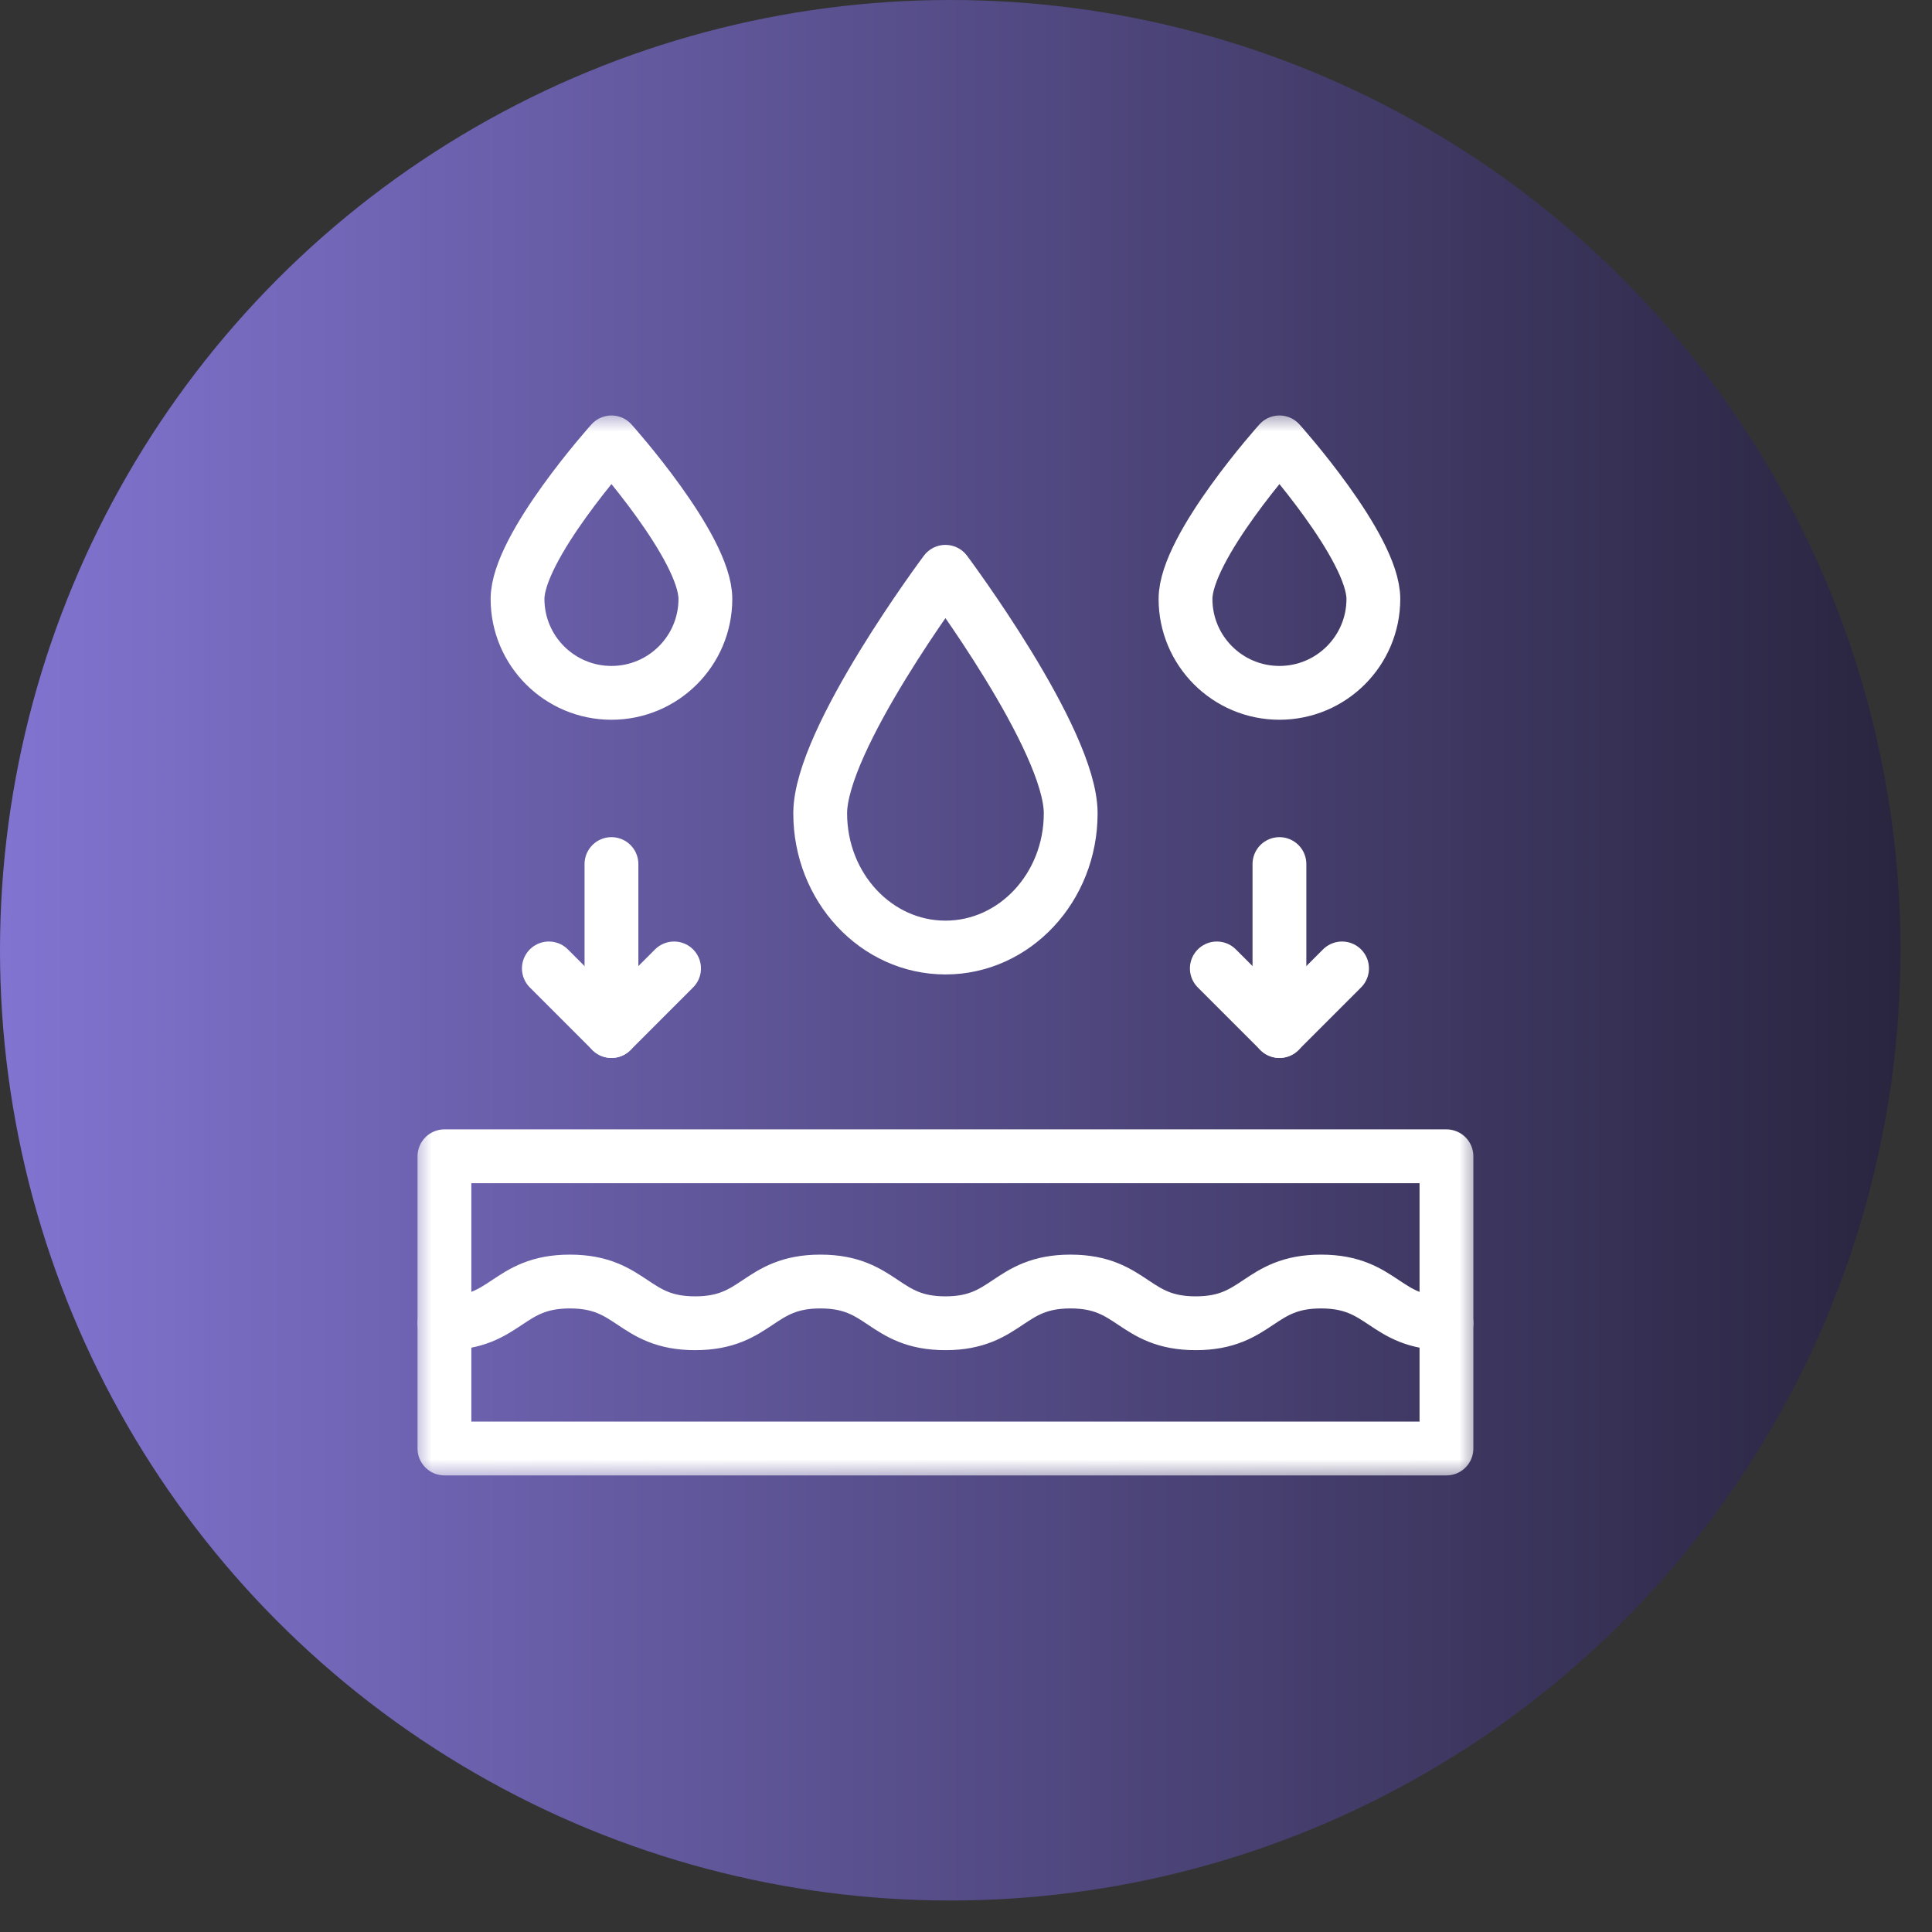
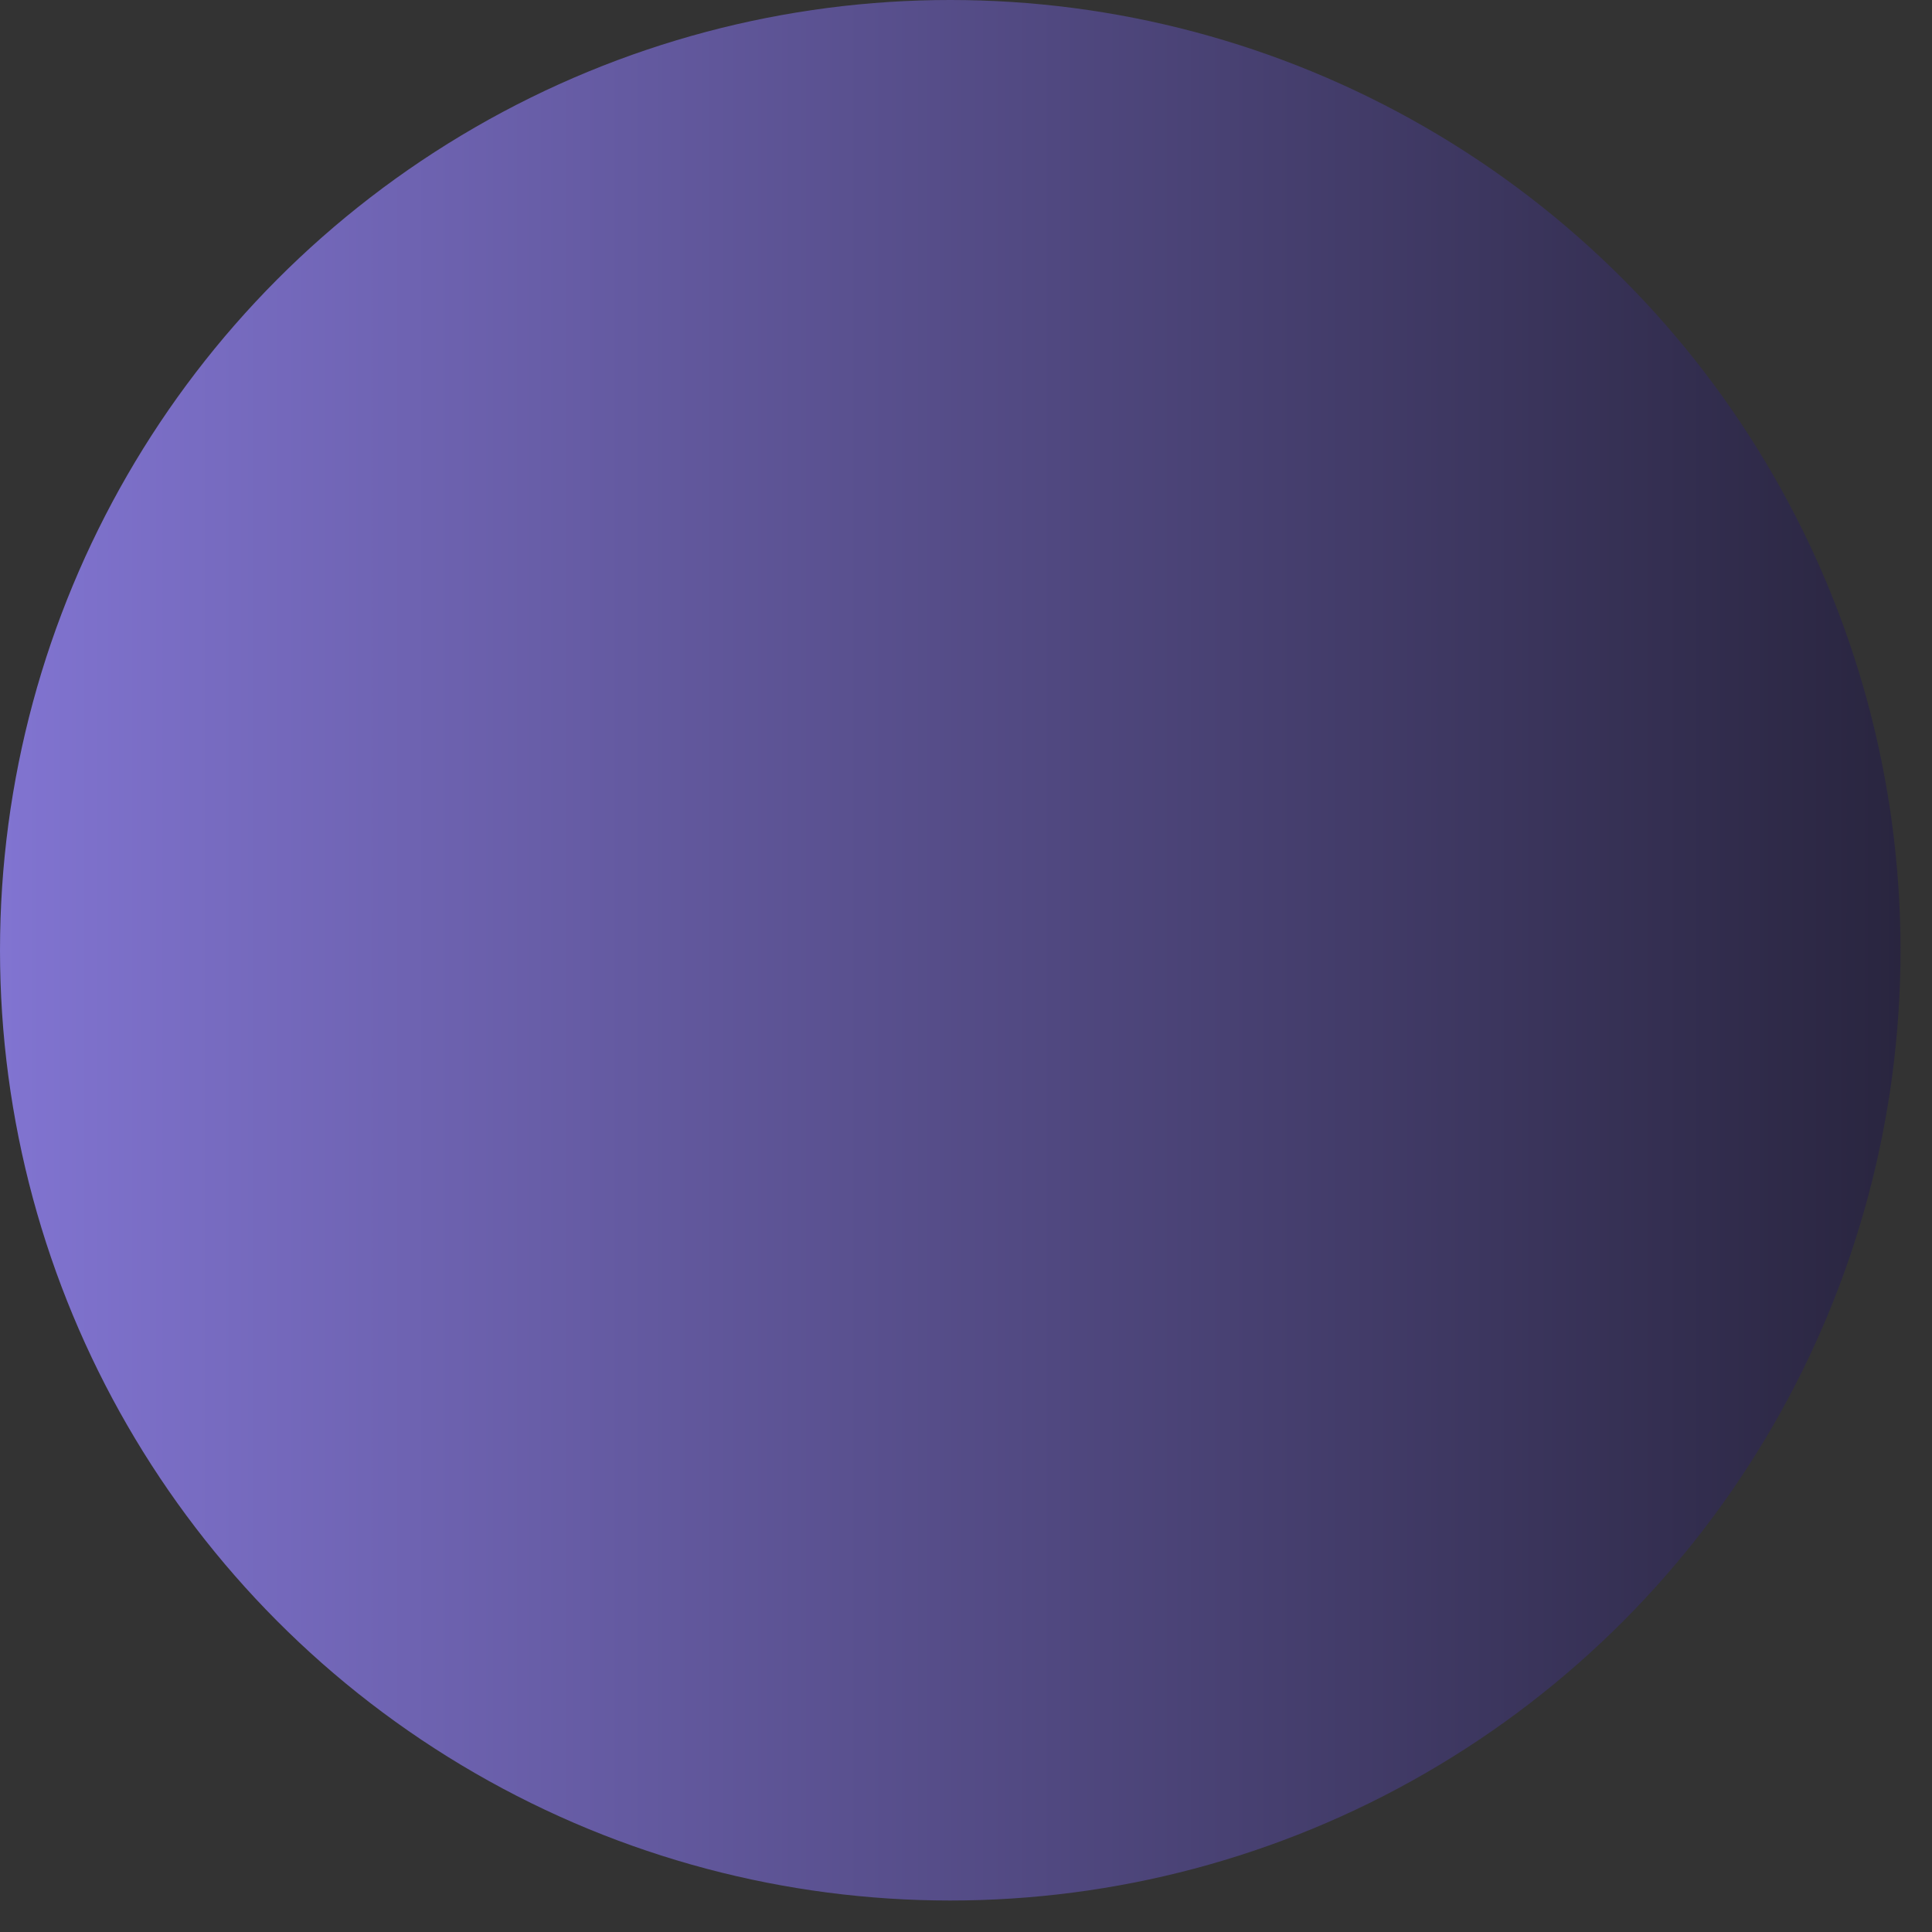
<svg xmlns="http://www.w3.org/2000/svg" fill="none" viewBox="0 0 47 47" height="47" width="47">
  <rect x="0" y="0" width="47" height="47" fill="#333333" stroke="none" />
  <circle fill="url(#paint0_linear_186_2725)" r="23.117" cy="23.117" cx="23.117" />
  <g clip-path="url(#clip0_186_2725)">
    <mask height="26" width="26" y="10" x="10" maskUnits="userSpaceOnUse" style="mask-type:luminance" id="mask0_186_2725">
      <path fill="white" d="M10 10H36V36H10V10Z" />
    </mask>
    <g mask="url(#mask0_186_2725)">
      <path stroke-linejoin="round" stroke-linecap="round" stroke-miterlimit="10" stroke-width="1.309" stroke="white" d="M35.188 35.238H10.812V28.129H35.188V35.238Z" />
      <path stroke-linejoin="round" stroke-linecap="round" stroke-miterlimit="10" stroke-width="1.309" stroke="white" d="M10.812 32.191C12.336 32.191 12.336 31.176 13.864 31.176C15.388 31.176 15.388 32.191 16.911 32.191C18.435 32.191 18.435 31.176 19.958 31.176C21.482 31.176 21.482 32.191 23 32.191C24.518 32.191 24.518 31.176 26.042 31.176C27.565 31.176 27.565 32.191 29.089 32.191C30.612 32.191 30.612 31.176 32.136 31.176C33.664 31.176 33.664 32.191 35.188 32.191" />
-       <path stroke-linejoin="round" stroke-linecap="round" stroke-miterlimit="10" stroke-width="1.309" stroke="white" d="M26.047 19.786C26.047 21.589 24.683 23.051 23 23.051C21.317 23.051 19.953 21.589 19.953 19.786C19.953 17.983 23 13.91 23 13.91C23 13.91 26.047 17.983 26.047 19.786Z" />
-       <path stroke-linejoin="round" stroke-linecap="round" stroke-miterlimit="10" stroke-width="1.309" stroke="white" d="M33.41 14.57C33.41 15.832 32.387 16.855 31.125 16.855C29.863 16.855 28.84 15.832 28.84 14.57C28.84 13.308 31.125 10.762 31.125 10.762C31.125 10.762 33.41 13.308 33.41 14.57Z" />
      <path stroke-linejoin="round" stroke-linecap="round" stroke-miterlimit="10" stroke-width="1.309" stroke="white" d="M12.59 14.57C12.59 15.832 13.613 16.855 14.875 16.855C16.137 16.855 17.16 15.832 17.16 14.57C17.16 13.308 14.875 10.762 14.875 10.762C14.875 10.762 12.59 13.308 12.59 14.57Z" />
      <path stroke-linejoin="round" stroke-linecap="round" stroke-miterlimit="10" stroke-width="1.309" stroke="white" d="M31.125 25.082V21.02" />
-       <path stroke-linejoin="round" stroke-linecap="round" stroke-miterlimit="10" stroke-width="1.309" stroke="white" d="M29.602 23.559L31.125 25.082L32.648 23.559" />
      <path stroke-linejoin="round" stroke-linecap="round" stroke-miterlimit="10" stroke-width="1.309" stroke="white" d="M14.875 25.082V21.02" />
-       <path stroke-linejoin="round" stroke-linecap="round" stroke-miterlimit="10" stroke-width="1.309" stroke="white" d="M16.398 23.559L14.875 25.082L13.352 23.559" />
    </g>
  </g>
  <defs>
    <linearGradient gradientUnits="userSpaceOnUse" y2="23.117" x2="46.234" y1="23.117" x1="0" id="paint0_linear_186_2725">
      <stop stop-color="#8174D1" />
      <stop stop-color="#29253F" offset="1" />
    </linearGradient>
    <clipPath id="clip0_186_2725">
-       <rect transform="translate(10 10)" fill="white" height="26" width="26" />
-     </clipPath>
+       </clipPath>
  </defs>
</svg>